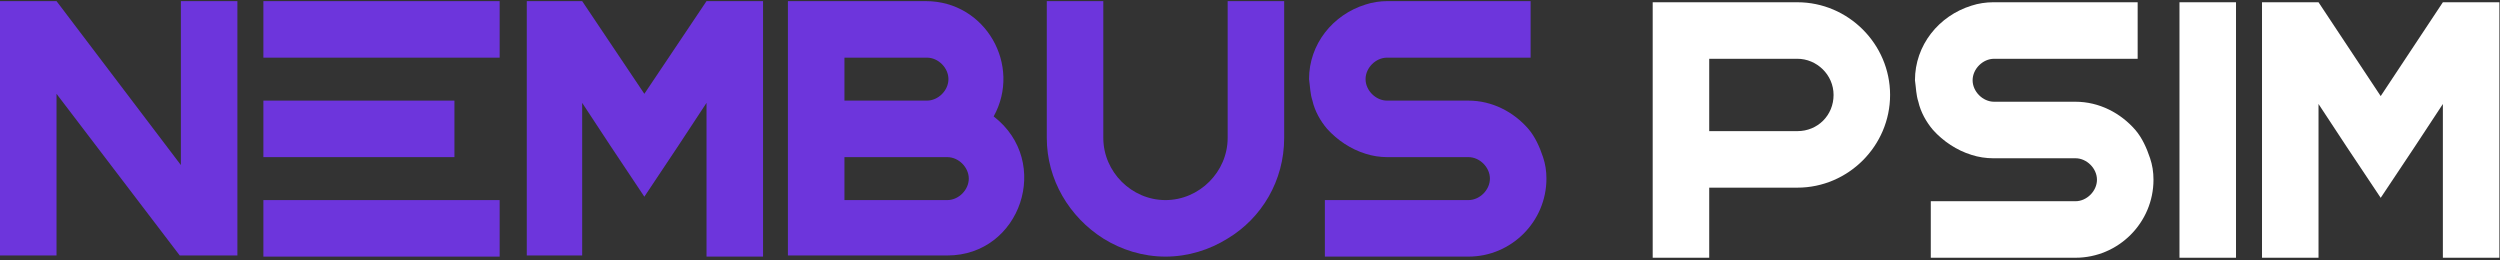
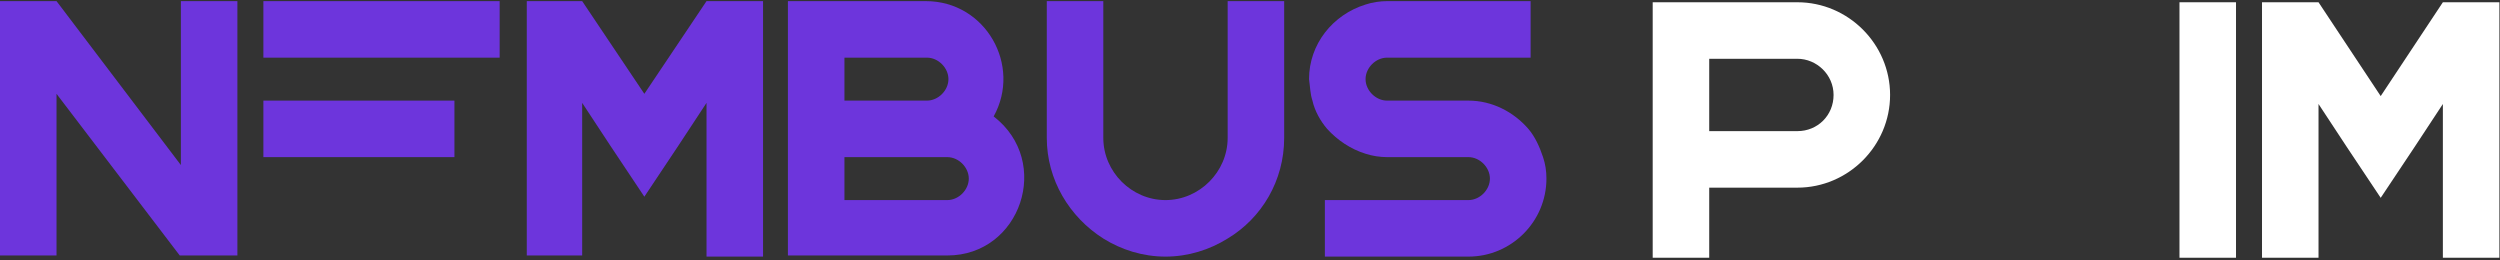
<svg xmlns="http://www.w3.org/2000/svg" width="1000" height="104" viewBox="0 0 1000 104" fill="none">
  <rect x="0" y="0" width="1000" height="104" fill="#333333" stroke="none" />
  <path d="M0 0.452H22.609L72.348 66.017V0.452H94.957V95.409V102.191H72.348H71.896L22.609 37.53V102.191H0V8.139V0.452Z" fill="#6D35DC" />
  <path d="M210.261 0.452H232.87L257.739 37.53L282.609 0.452H305.218V7.235V102.643H300.696H282.609V75.513V41.148L271.305 58.33L257.739 78.678L244.174 58.33L232.87 41.148V75.061V102.191H214.783H210.713V7.235V0.452H210.261Z" fill="#6D35DC" />
  <path d="M315.166 0.452C333.705 0.452 352.244 0.452 370.331 0.452C394.296 0.452 408.766 26.226 397.462 46.574C420.975 64.661 408.314 102.191 378.923 102.191C357.67 102.191 336.418 102.191 315.166 102.191C315.166 68.278 315.166 34.365 315.166 0.452ZM337.775 40.243H370.783C375.305 40.243 379.375 36.174 379.375 31.652C379.375 27.13 375.305 23.061 370.783 23.061H337.775V40.243ZM337.775 80.035H378.923C383.444 80.035 387.514 75.965 387.514 71.443C387.514 66.922 383.444 62.852 378.923 62.852C365.357 62.852 351.34 62.852 337.775 62.852V80.035Z" fill="#6D35DC" />
  <path d="M441.323 0.452V23.061V55.165C441.323 68.73 452.627 80.035 466.192 80.035C479.757 80.035 491.062 68.73 491.062 55.165V23.061V0.452H513.67V55.165C513.67 72.348 504.627 87.269 491.062 95.409C483.827 99.93 475.236 102.643 466.192 102.643C457.149 102.643 448.557 99.93 441.323 95.409C427.757 86.817 418.714 71.895 418.714 55.165V0.452H441.323Z" fill="#6D35DC" />
  <path d="M554.817 23.061C550.295 23.061 546.225 27.13 546.225 31.652C546.225 36.174 550.295 40.243 554.817 40.243H587.373C596.869 40.243 605.46 44.765 611.338 51.548C614.051 54.713 615.86 58.782 617.217 62.852C618.121 65.565 618.573 68.278 618.573 71.443C618.573 88.626 604.556 102.643 587.373 102.643H569.738H529.947V80.035H546.225H569.738H587.373C591.895 80.035 595.965 75.965 595.965 71.443C595.965 66.922 591.895 62.852 587.373 62.852H554.817C552.104 62.852 548.938 62.4 546.225 61.495C540.347 59.687 534.921 56.069 530.851 51.548C528.138 48.383 525.878 44.313 524.973 40.243C524.069 37.53 524.069 34.817 523.617 31.652C523.617 17.635 533.112 5.878 546.225 1.809C548.938 0.904 552.104 0.452 554.817 0.452H572.451H612.243V23.061H595.965H572.451H554.817Z" fill="#6D35DC" />
  <path d="M181.773 40.243H105.356V62.852H181.773V40.243Z" fill="#6D35DC" />
  <path d="M105.356 0.452V23.061H199.86V0.452H105.356Z" fill="#6D35DC" />
-   <path d="M199.86 80.034H105.356V102.643H199.86V80.034Z" fill="#6D35DC" />
  <path d="M661.079 103.095V75.061V0.904H683.688H718.957C739.305 0.904 756.036 17.634 756.036 37.982C756.036 58.33 739.305 75.061 718.957 75.061H683.688V103.095H661.079ZM718.957 52.452C727.097 52.452 733.427 46.121 733.427 37.982C733.427 29.843 726.644 23.513 718.957 23.513H683.688V52.452H718.957Z" fill="white" />
-   <path d="M797.637 23.513C793.115 23.513 789.045 27.582 789.045 32.104C789.045 36.626 793.115 40.695 797.637 40.695H830.193C839.689 40.695 848.28 45.217 854.158 52C856.871 55.165 858.68 59.234 860.037 63.304C860.941 66.017 861.393 68.73 861.393 71.895C861.393 89.078 847.376 103.095 830.193 103.095H812.558H772.315V80.487H789.045H812.558H830.193C834.715 80.487 838.784 76.417 838.784 71.895C838.784 67.374 834.715 63.304 830.193 63.304H797.184C794.471 63.304 791.306 62.852 788.593 61.947C782.715 60.139 777.289 56.522 773.219 52C770.506 48.834 768.245 44.765 767.341 40.695C766.437 37.982 766.437 35.269 765.984 32.104C765.984 18.087 775.48 6.33 788.593 2.261C791.306 1.356 794.471 0.904 797.184 0.904H814.819H855.063V23.513H838.332H814.819H797.637Z" fill="white" />
  <path d="M894.402 0.904V103.095H871.793V0.904H894.402Z" fill="white" />
  <path d="M904.801 0.904H927.409L952.279 38.434L977.149 0.904H999.757V7.687V103.095H995.236H977.149V75.965V41.6L965.844 58.782L952.279 79.13L938.714 58.782L927.409 41.6V75.965V103.095H909.323H904.801V7.687V0.904Z" fill="white" />
</svg>